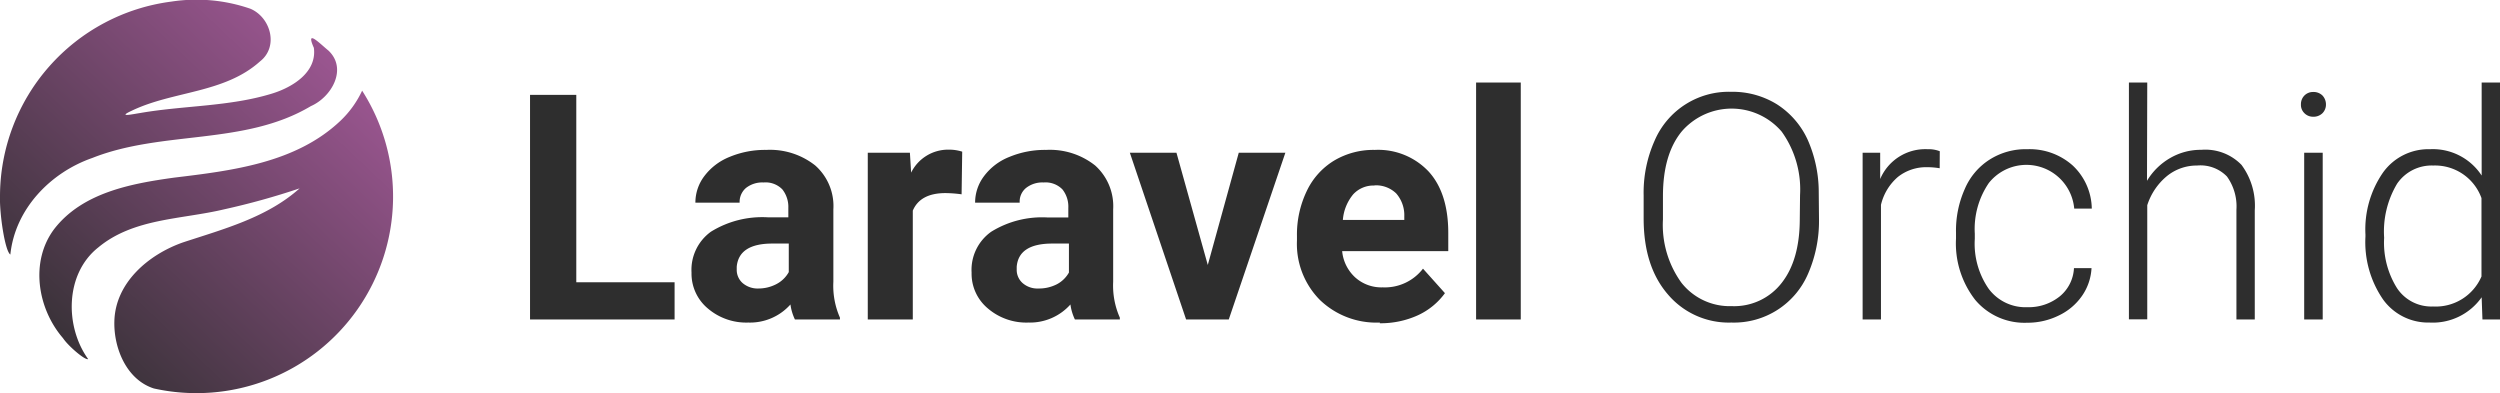
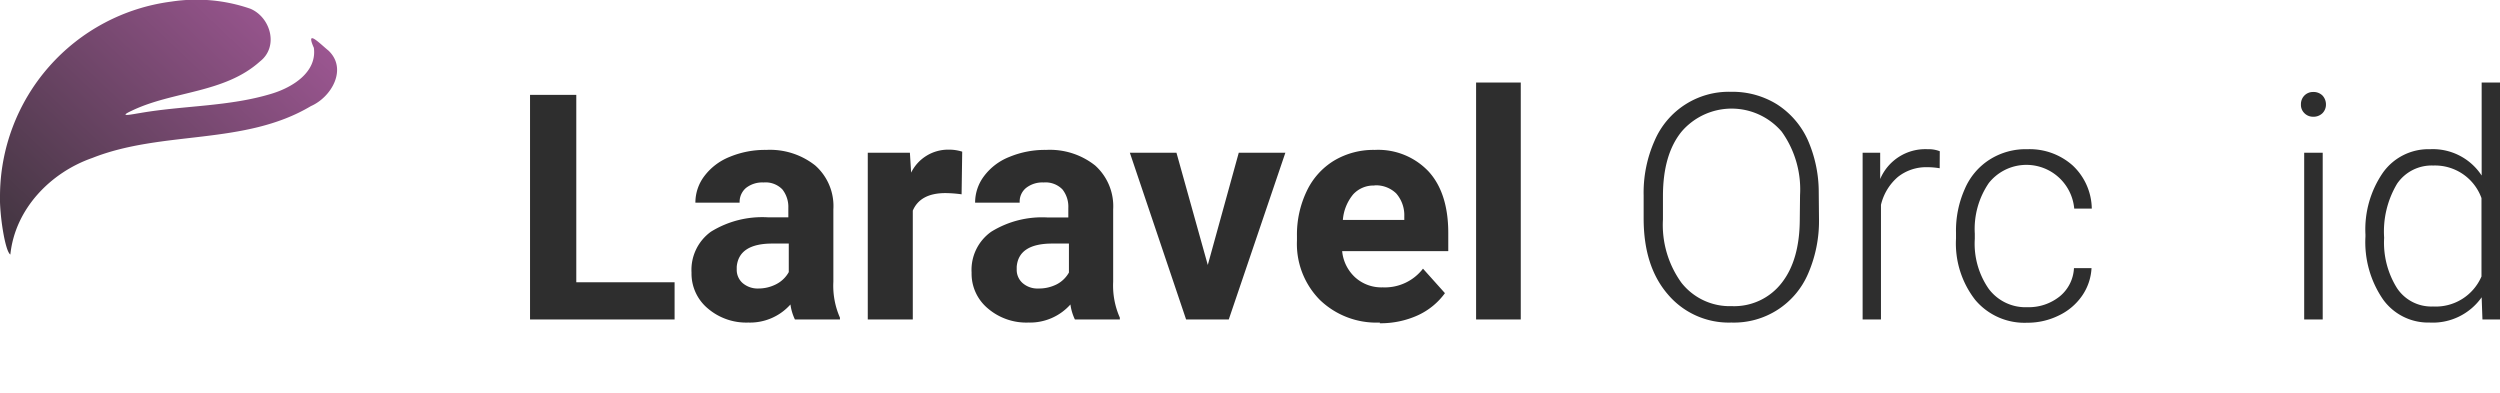
<svg xmlns="http://www.w3.org/2000/svg" xmlns:xlink="http://www.w3.org/1999/xlink" id="Layer_1" data-name="Layer 1" viewBox="0 0 284.84 44.8">
  <defs>
    <style>
            .cls-1,.cls-2{fill:#2e2e2e;}.cls-1{fill-rule:evenodd;}.cls-3{fill:url(#linear-gradient);}.cls-4{fill:url(#linear-gradient-2);}
        </style>
    <linearGradient id="linear-gradient" x1="47.92" y1="4.95" x2="8.13" y2="47.01" gradientUnits="userSpaceOnUse">
      <stop offset="0" stop-color="#ac5ca0" />
      <stop offset="1" stop-color="#2e2e2e" />
    </linearGradient>
    <linearGradient id="linear-gradient-2" x1="36.04" y1="-6.29" x2="-3.75" y2="35.77" xlink:href="#linear-gradient" />
  </defs>
  <title>Color</title>
  <path class="cls-1" d="M65.66,32.16h11.2V36.4H60.39V10.81h5.27ZM90.57,36.4a5.72,5.72,0,0,1-.51-1.71,6.16,6.16,0,0,1-4.8,2.06,6.73,6.73,0,0,1-4.63-1.62,5.16,5.16,0,0,1-1.84-4.07A5.36,5.36,0,0,1,81,26.4a11.11,11.11,0,0,1,6.48-1.64h2.34V23.69a3.22,3.22,0,0,0-.68-2.11A2.66,2.66,0,0,0,87,20.79a3,3,0,0,0-2,.62,2.09,2.09,0,0,0-.73,1.68H79.23a5,5,0,0,1,1-3,6.71,6.71,0,0,1,2.89-2.21,10.48,10.48,0,0,1,4.18-.8,8.29,8.29,0,0,1,5.58,1.77,6.17,6.17,0,0,1,2.07,5V32.1a9,9,0,0,0,.75,4.09v.21Zm-4.18-3.53a4.39,4.39,0,0,0,2.07-.5A3.4,3.4,0,0,0,89.87,31V27.75H88c-2.54,0-3.9.88-4.06,2.64v.3a2,2,0,0,0,.67,1.56,2.63,2.63,0,0,0,1.83.62Zm23.17-10.73a14.09,14.09,0,0,0-1.83-.14Q104.85,22,104,24V36.4H98.87v-19h4.8l.14,2.27a4.7,4.7,0,0,1,4.24-2.62,5,5,0,0,1,1.58.23ZM122.47,36.4a5.72,5.72,0,0,1-.51-1.71,6.17,6.17,0,0,1-4.79,2.06,6.73,6.73,0,0,1-4.63-1.62,5.14,5.14,0,0,1-1.84-4.07,5.32,5.32,0,0,1,2.24-4.66,11,11,0,0,1,6.45-1.62h2.33V23.69a3.16,3.16,0,0,0-.67-2.11,2.68,2.68,0,0,0-2.14-.79,3,3,0,0,0-2,.62,2,2,0,0,0-.73,1.68H111.1a5,5,0,0,1,1-3A6.62,6.62,0,0,1,115,17.88a10.52,10.52,0,0,1,4.19-.8,8.29,8.29,0,0,1,5.58,1.77,6.23,6.23,0,0,1,2.06,5V32.1a9,9,0,0,0,.76,4.09v.21h-5.1Zm-4.2-3.53a4.47,4.47,0,0,0,2.12-.47,3.37,3.37,0,0,0,1.4-1.35v-3.3H119.9q-3.84,0-4.06,2.64v.3a2,2,0,0,0,.67,1.56,2.56,2.56,0,0,0,1.82.62Zm19.34-2.68,3.53-12.79h5.31L140,36.4h-4.86l-6.41-19h5.31Zm19.6,6.56a9.27,9.27,0,0,1-6.82-2.57,9.07,9.07,0,0,1-2.62-6.78v-.5a11.47,11.47,0,0,1,1.11-5.12A8.12,8.12,0,0,1,152,18.3a8.75,8.75,0,0,1,4.63-1.22,7.9,7.9,0,0,1,6.14,2.46c1.5,1.64,2.24,4,2.24,7v2.07H152.92a4.63,4.63,0,0,0,1.49,3,4.45,4.45,0,0,0,3.13,1.13,5.48,5.48,0,0,0,4.59-2.13l2.5,2.79a7.86,7.86,0,0,1-3.1,2.53,10.24,10.24,0,0,1-4.32.9Zm-.58-15.61a3.14,3.14,0,0,0-2.45,1A5.2,5.2,0,0,0,153,25.06H160v-.41a3.77,3.77,0,0,0-.92-2.61,3.3,3.3,0,0,0-2.49-.92ZM173.27,36.4h-5.09V9.4h5.09Z" />
  <path class="cls-2" d="M207.25,25A15.06,15.06,0,0,1,206,31.2a9.18,9.18,0,0,1-8.73,5.55,9.09,9.09,0,0,1-7.24-3.21c-1.84-2.13-2.76-5-2.76-8.65V22.25a14.54,14.54,0,0,1,1.24-6.2,9.19,9.19,0,0,1,8.72-5.59,9.61,9.61,0,0,1,5.22,1.42,9.46,9.46,0,0,1,3.49,4,14.77,14.77,0,0,1,1.28,6Zm-2.16-2.77A11.3,11.3,0,0,0,203,15a7.51,7.51,0,0,0-10.59-.82,7.06,7.06,0,0,0-.82.82c-1.42,1.75-2.12,4.2-2.12,7.34V25a11.24,11.24,0,0,0,2.11,7.22,7,7,0,0,0,5.73,2.66A6.84,6.84,0,0,0,203,32.23q2.06-2.62,2.06-7.32Z" />
  <path class="cls-2" d="M221,19.17a8.51,8.51,0,0,0-1.42-.12,5.18,5.18,0,0,0-3.33,1.1,6,6,0,0,0-1.94,3.19V36.4h-2.09v-19h2v3A5.58,5.58,0,0,1,219.62,17a3.51,3.51,0,0,1,1.39.23Z" />
  <path class="cls-2" d="M231,35a5.64,5.64,0,0,0,3.69-1.24,4.44,4.44,0,0,0,1.61-3.21h2a6.1,6.1,0,0,1-1.09,3.17,6.74,6.74,0,0,1-2.67,2.24,8,8,0,0,1-3.56.81,7.32,7.32,0,0,1-5.93-2.6,10.46,10.46,0,0,1-2.19-7v-.64a11.62,11.62,0,0,1,1-5,7.4,7.4,0,0,1,2.82-3.34A7.67,7.67,0,0,1,231,17a7.37,7.37,0,0,1,5.16,1.86,6.87,6.87,0,0,1,2.17,4.91h-2a5.47,5.47,0,0,0-9.73-2.92A9.26,9.26,0,0,0,225,26.61v.61a9,9,0,0,0,1.58,5.68A5.23,5.23,0,0,0,231,35Z" />
-   <path class="cls-2" d="M244.62,20.6A7.37,7.37,0,0,1,247.27,18a6.94,6.94,0,0,1,3.54-.93,5.73,5.73,0,0,1,4.58,1.72,7.79,7.79,0,0,1,1.51,5.17V36.4h-2.09V23.9a5.83,5.83,0,0,0-1.08-3.79,4.2,4.2,0,0,0-3.4-1.25,5.38,5.38,0,0,0-3.46,1.22,7.11,7.11,0,0,0-2.22,3.3v13h-2.09V9.4h2.09Z" />
  <path class="cls-2" d="M262.16,11.89a1.39,1.39,0,0,1,.39-1,1.37,1.37,0,0,1,1-.41,1.44,1.44,0,0,1,1.07.41,1.48,1.48,0,0,1,.39,1,1.39,1.39,0,0,1-.39,1,1.44,1.44,0,0,1-1.07.41,1.37,1.37,0,0,1-1-.41A1.31,1.31,0,0,1,262.16,11.89Zm2.48,24.51h-2.11v-19h2.11Z" />
  <path class="cls-2" d="M269.51,26.72a11.38,11.38,0,0,1,2-7.06A6.37,6.37,0,0,1,276.88,17a6.64,6.64,0,0,1,5.87,3V9.4h2.09v27h-2l-.09-2.53a6.81,6.81,0,0,1-5.94,2.88,6.33,6.33,0,0,1-5.3-2.64,11.51,11.51,0,0,1-2-7.15Zm2.13.37a9.75,9.75,0,0,0,1.46,5.73,4.69,4.69,0,0,0,4.11,2.1,5.67,5.67,0,0,0,5.52-3.42V22.57a5.62,5.62,0,0,0-5.49-3.71,4.76,4.76,0,0,0-4.13,2.08A10.61,10.61,0,0,0,271.64,27.09Z" />
-   <path class="cls-3" d="M41.26,10.33A22.4,22.4,0,0,1,17.53,44.26c-3.12-1-4.58-4.6-4.5-7.64.1-4.43,3.92-7.63,7.81-9,4.62-1.52,9.58-2.83,13.3-6.16a83,83,0,0,1-8.6,2.39c-4.85,1.16-10.32,1-14.34,4.34-3.8,3-3.83,9-1.16,12.72-.31.18-2.26-1.47-2.86-2.38-2.91-3.36-3.79-8.73-1-12.44,3.22-4.15,8.75-5.17,13.65-5.85,6.63-.8,13.87-1.67,18.94-6.46A11.34,11.34,0,0,0,41.26,10.33Z" />
  <path class="cls-4" d="M0,22.4A22.4,22.4,0,0,1,19.54.18a18.8,18.8,0,0,1,9,.82c2.32,1,3.23,4.33,1.08,6-4.05,3.64-9.89,3.35-14.6,5.61-1.72.8.07.4.93.27,5-.87,10.17-.72,15.05-2.22,2.31-.71,5.13-2.42,4.76-5.21-1-2.25.69-.47,1.66.31,2.2,2.08.36,5.3-2,6.33C27.86,16.6,18.53,14.82,10.51,18,5.75,19.66,1.72,23.8,1.18,29,.56,28.61-.06,24.34,0,22.39Z" />
</svg>